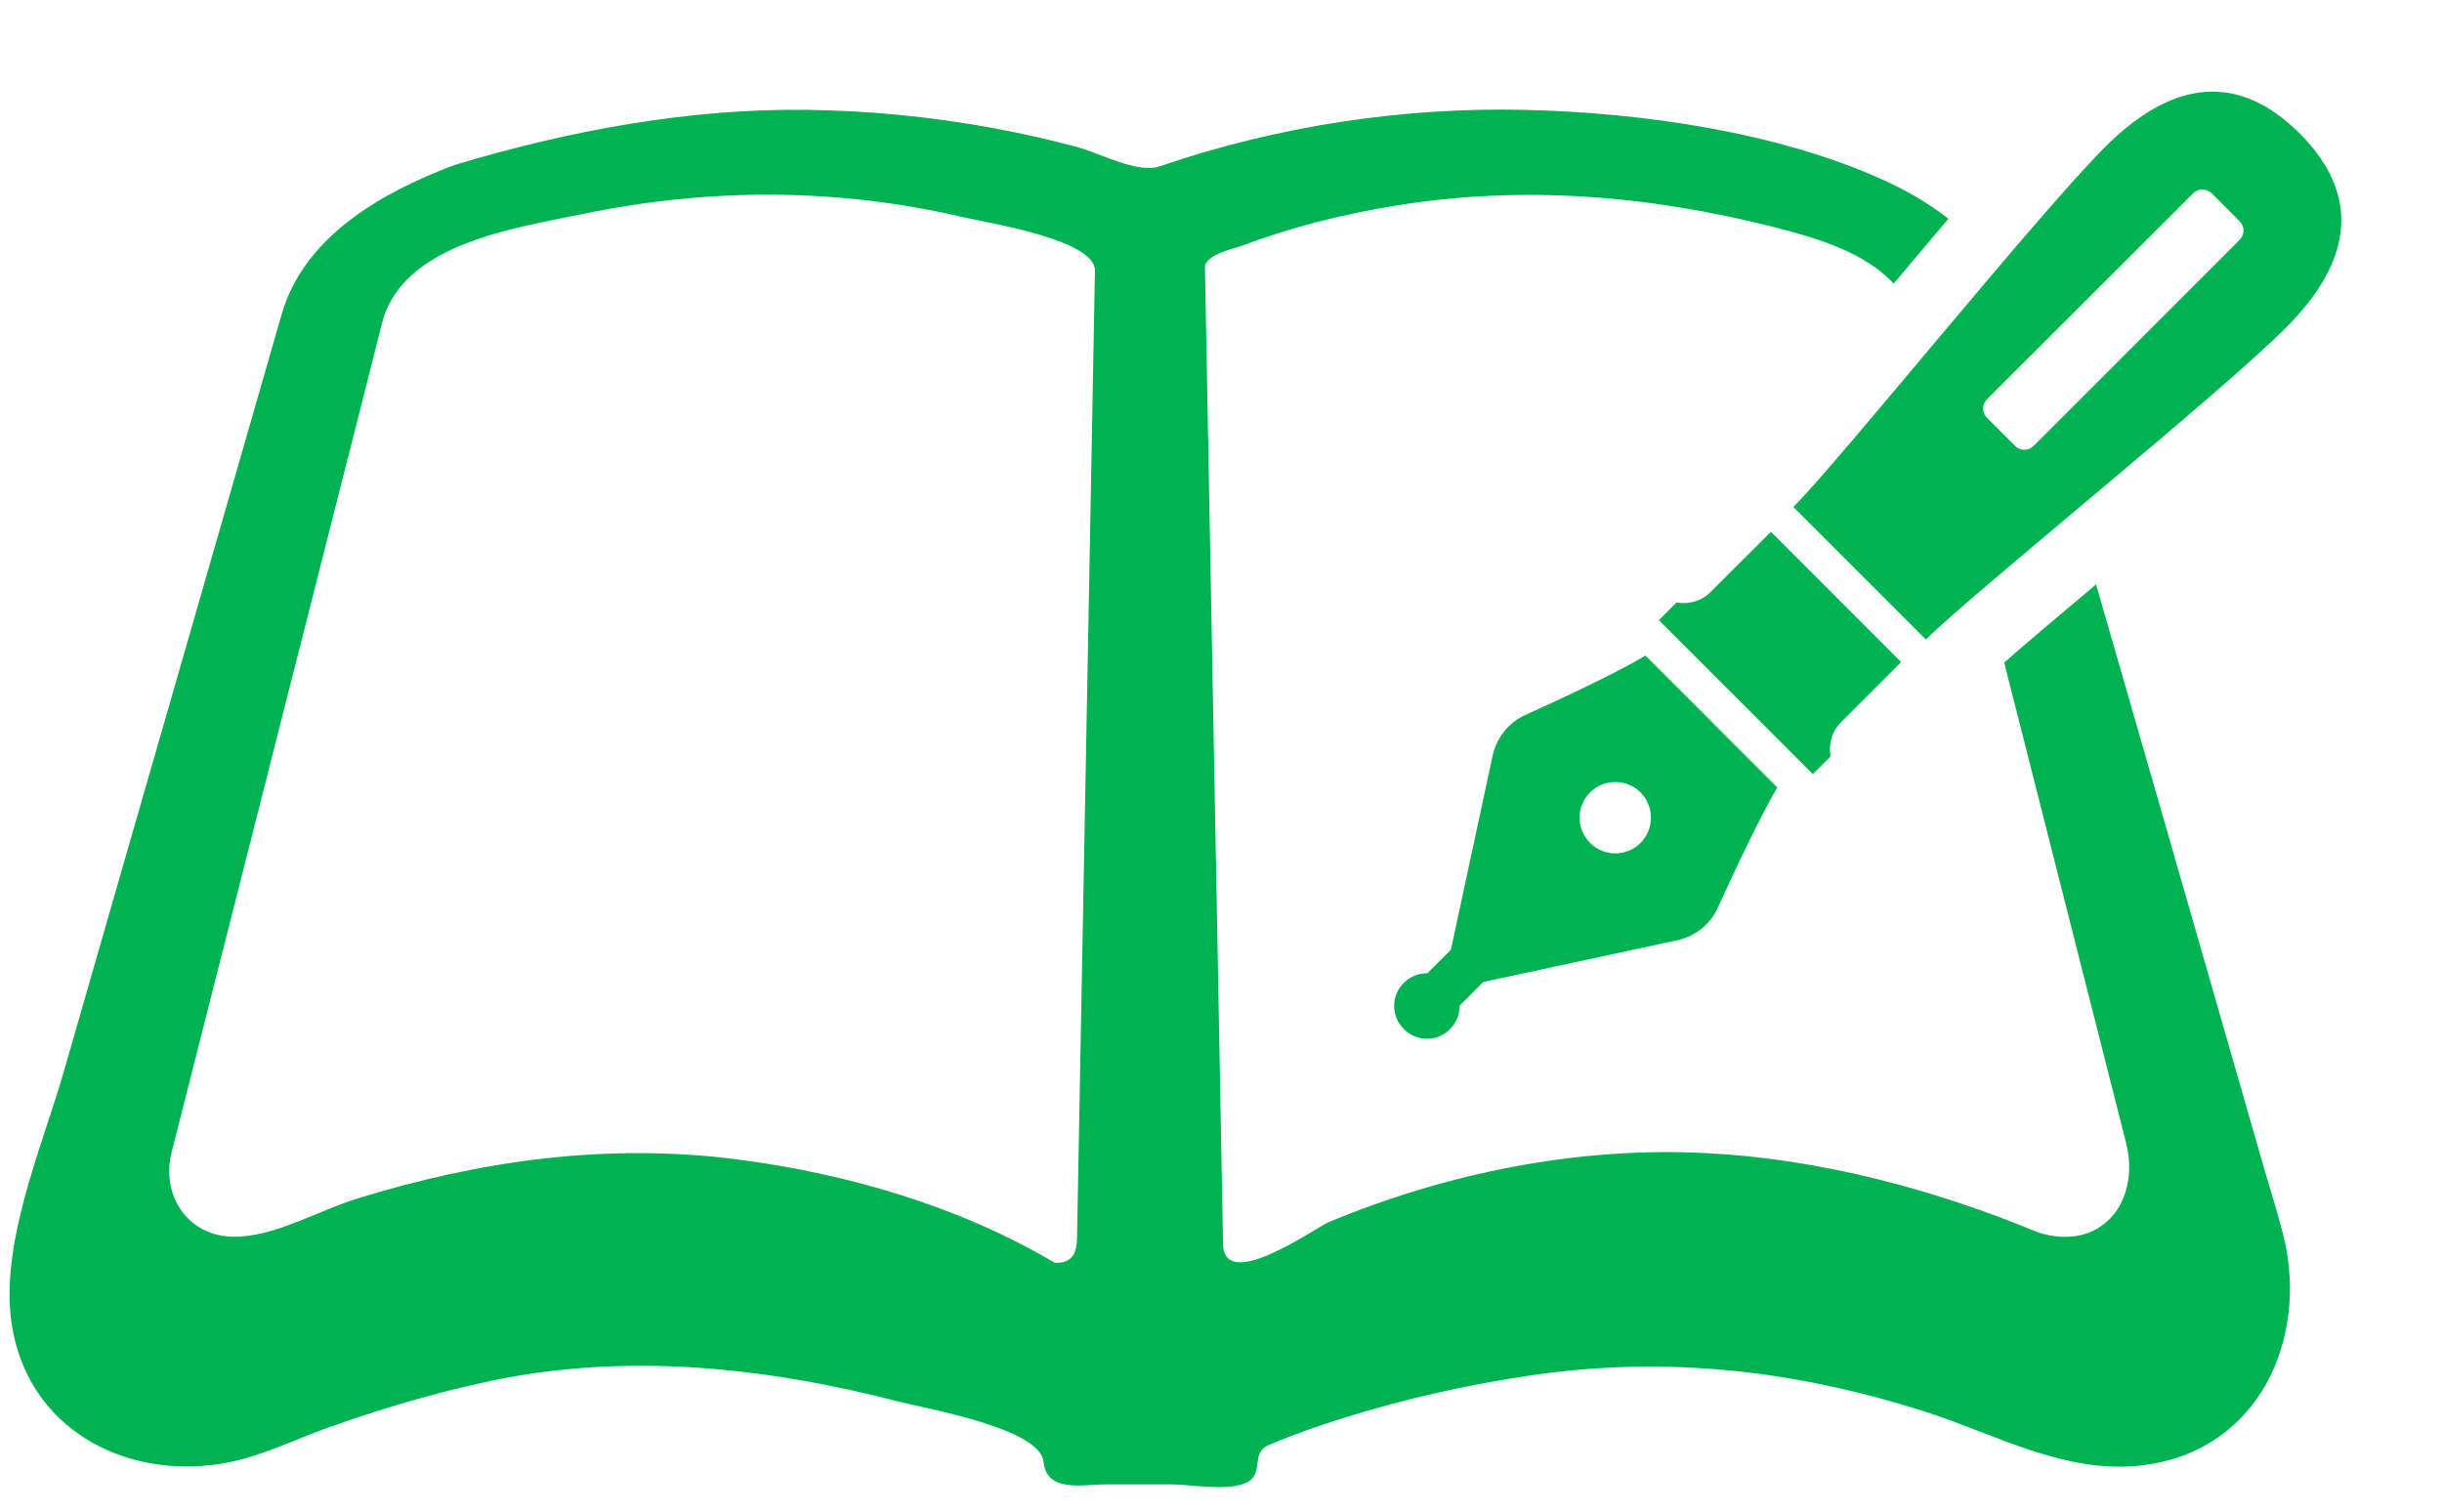
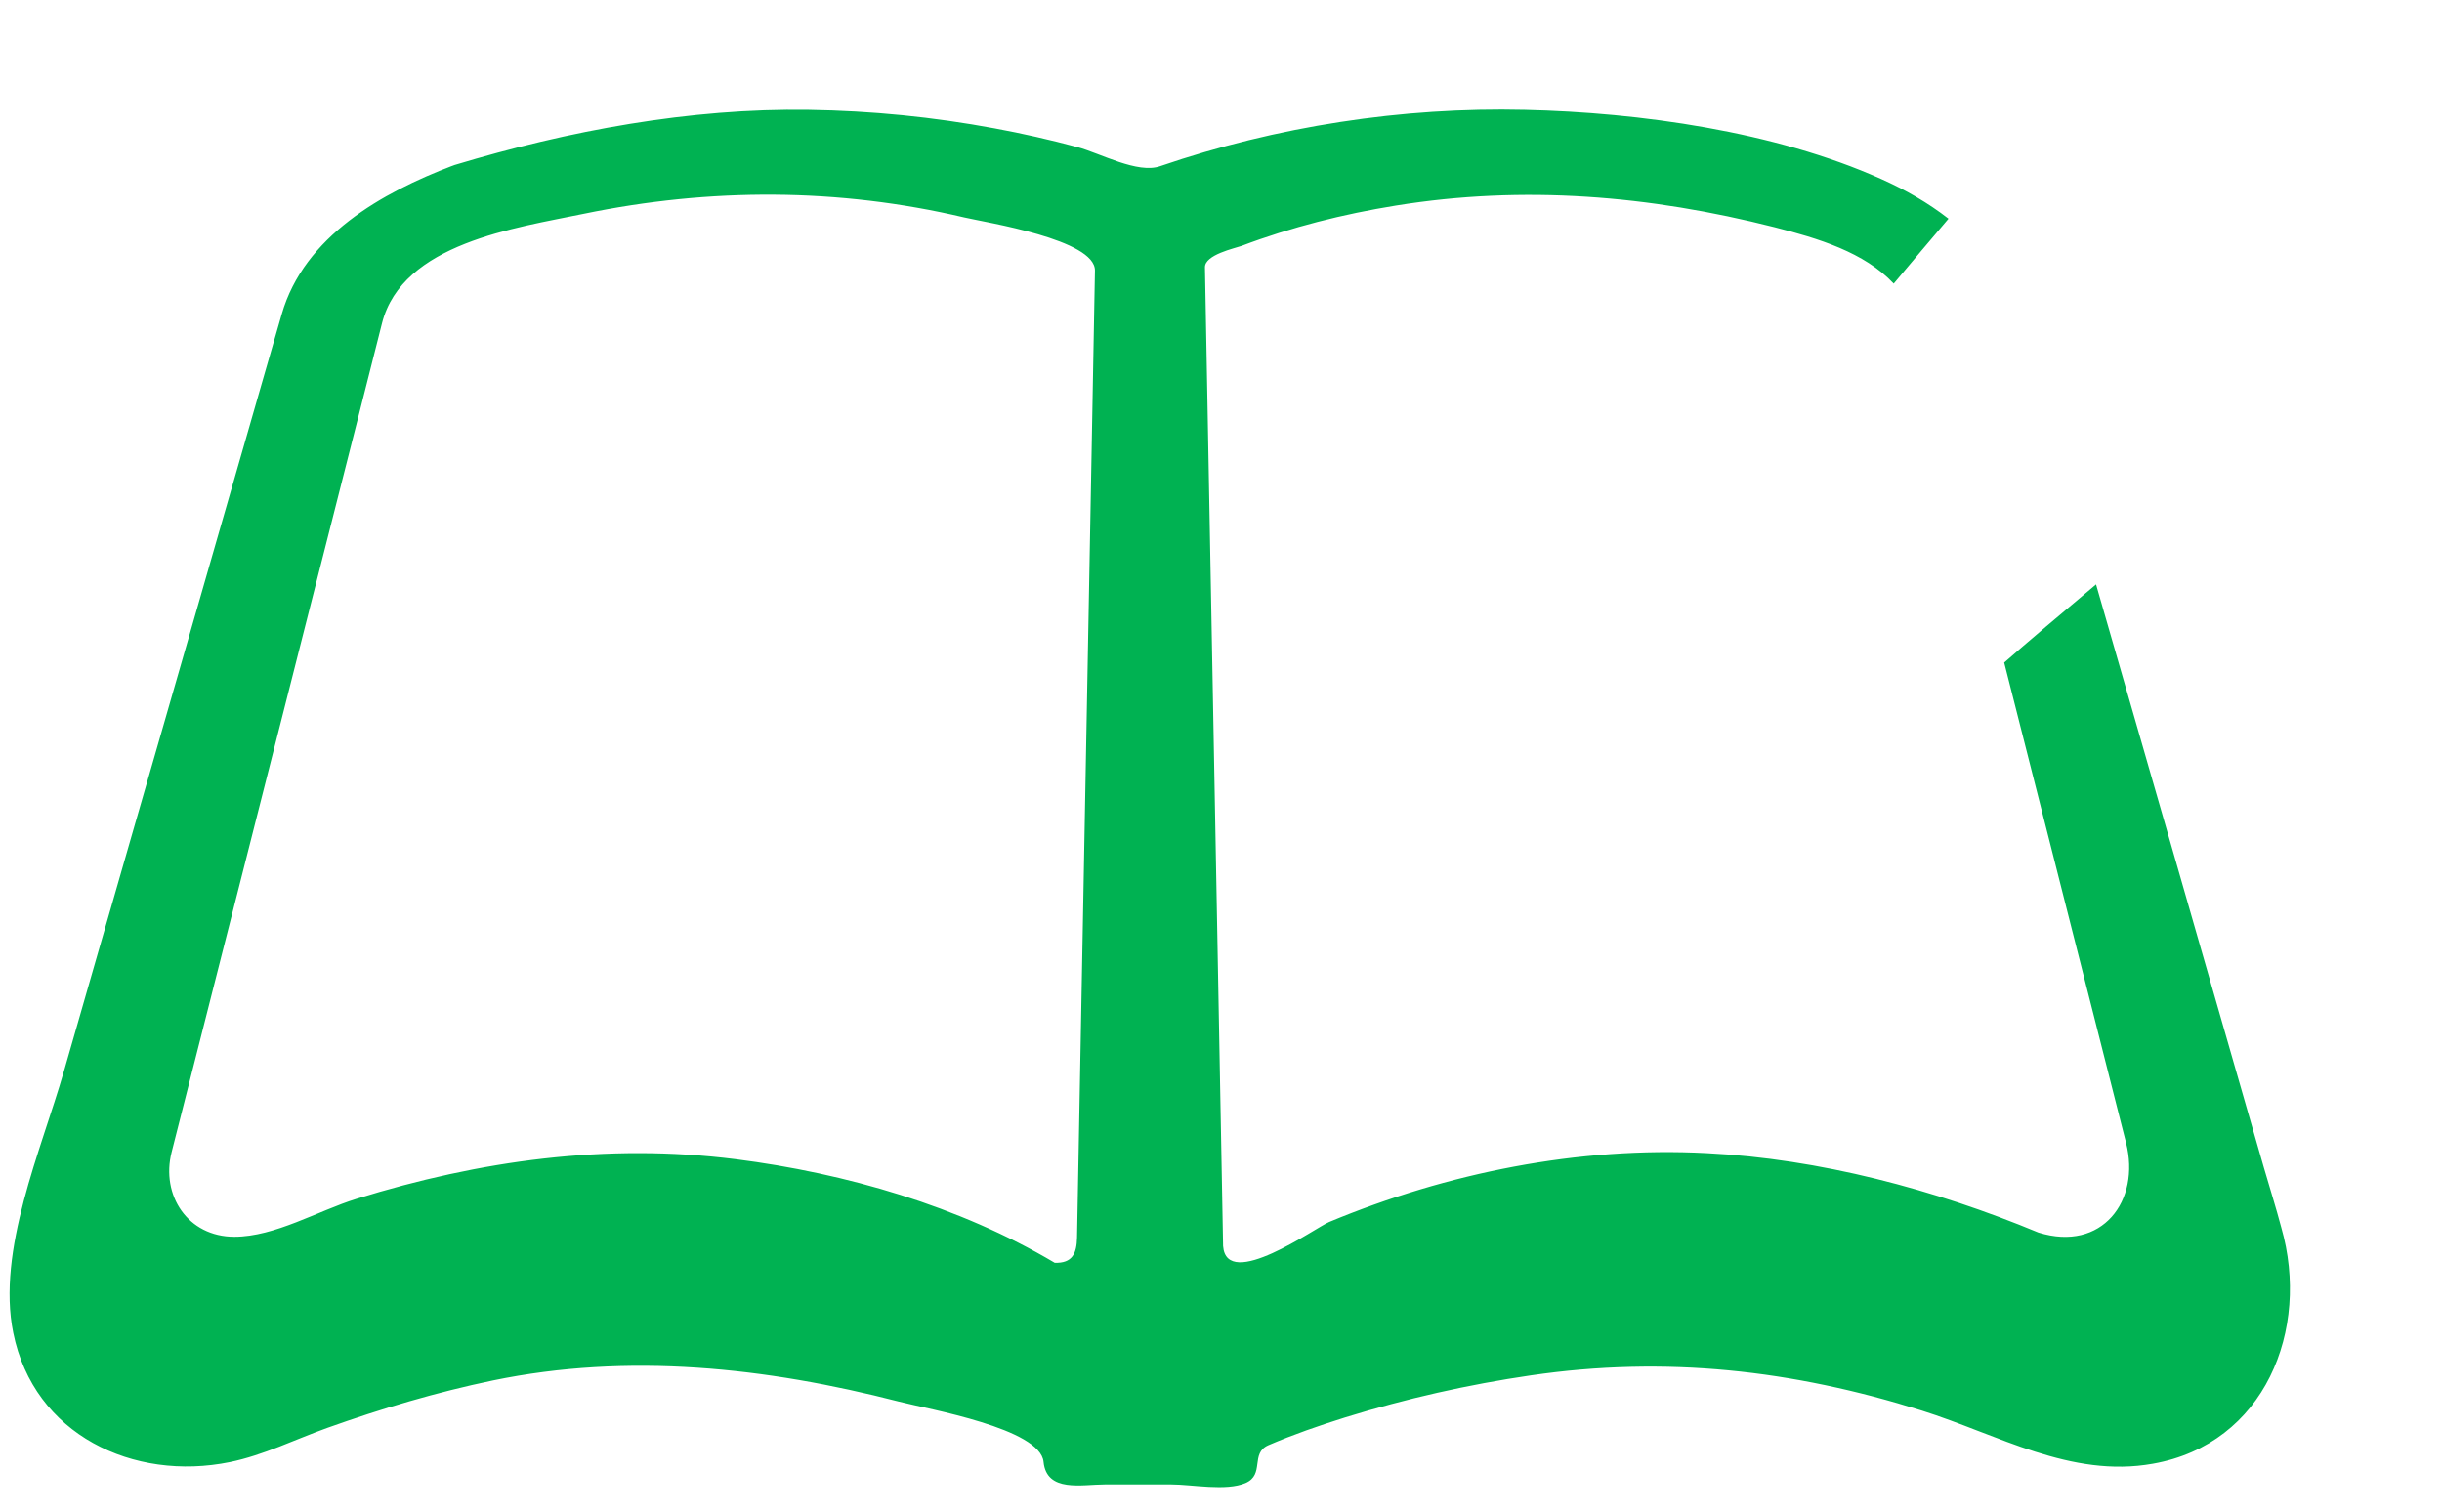
<svg xmlns="http://www.w3.org/2000/svg" width="21" height="13" viewBox="0 0 21 13" fill="none">
-   <path d="M14.108 7.249C13.988 7.369 13.793 7.369 13.674 7.249C13.553 7.129 13.553 6.934 13.674 6.815C13.793 6.695 13.988 6.695 14.108 6.815C14.227 6.934 14.227 7.129 14.108 7.249ZM14.677 6.164L14.15 5.638C13.835 5.828 13.134 6.141 13.134 6.141C12.976 6.207 12.863 6.348 12.832 6.517L12.477 8.168L12.274 8.371C12.201 8.369 12.127 8.397 12.072 8.453C11.961 8.563 11.961 8.74 12.072 8.85C12.182 8.961 12.361 8.961 12.47 8.85C12.525 8.795 12.553 8.721 12.552 8.649L12.755 8.445L14.405 8.09C14.575 8.06 14.716 7.946 14.781 7.788C14.781 7.788 15.095 7.089 15.284 6.772L14.758 6.247L14.677 6.164Z" fill="#00B252" />
-   <path d="M16.349 5.694L15.229 4.573C15.229 4.573 14.835 4.966 14.709 5.092C14.582 5.219 14.418 5.181 14.418 5.181L14.265 5.333L14.797 5.865L14.925 5.992L15.589 6.657L15.742 6.505C15.742 6.505 15.704 6.34 15.829 6.214C15.957 6.087 16.349 5.694 16.349 5.694Z" fill="#00B252" />
  <path d="M9.375 4.547C9.337 6.579 9.299 8.611 9.262 10.644C9.259 10.78 9.222 10.865 9.07 10.86C8.247 10.371 7.27 10.089 6.326 9.969C5.215 9.829 4.129 9.98 3.065 10.31C2.735 10.412 2.365 10.636 2.015 10.636C1.615 10.636 1.382 10.28 1.476 9.908C1.72 8.946 1.964 7.983 2.209 7.021C2.496 5.889 2.783 4.758 3.071 3.626C3.142 3.344 3.213 3.062 3.285 2.78C3.46 2.091 4.436 1.96 5.018 1.839C6.107 1.614 7.209 1.615 8.292 1.87C8.48 1.914 9.421 2.059 9.416 2.328C9.402 3.067 9.388 3.807 9.375 4.547ZM19.468 10.041C19.176 9.024 18.883 8.007 18.591 6.99C18.402 6.336 18.214 5.681 18.025 5.026C17.725 5.278 17.439 5.519 17.235 5.698C17.584 7.075 17.933 8.452 18.283 9.828C18.41 10.327 18.077 10.77 17.53 10.6C16.634 10.228 15.648 9.966 14.677 9.917C13.575 9.859 12.446 10.086 11.43 10.509C11.315 10.556 10.548 11.108 10.518 10.716C10.501 9.801 10.484 8.886 10.467 7.971C10.432 6.08 10.397 4.19 10.362 2.299C10.36 2.19 10.621 2.135 10.676 2.115C11.104 1.953 11.552 1.841 12.003 1.768C13.102 1.59 14.184 1.681 15.26 1.954C15.636 2.05 16.032 2.169 16.285 2.439C16.445 2.249 16.603 2.06 16.756 1.881C16.582 1.745 16.385 1.632 16.174 1.538C15.262 1.13 14.104 0.968 13.114 0.945C12.058 0.92 10.978 1.086 9.977 1.429C9.783 1.497 9.464 1.319 9.265 1.265C9.03 1.202 8.792 1.148 8.554 1.104C8.027 1.006 7.492 0.953 6.957 0.945C5.933 0.929 4.887 1.124 3.909 1.419C3.693 1.5 3.847 1.443 3.895 1.424C3.284 1.656 2.616 2.032 2.423 2.701C2.375 2.869 2.327 3.036 2.278 3.204C2.035 4.05 1.791 4.896 1.548 5.743C1.214 6.9 0.882 8.058 0.549 9.215C0.355 9.889 -0.03 10.754 0.114 11.462C0.29 12.339 1.148 12.743 1.977 12.574C2.268 12.514 2.535 12.38 2.814 12.28C3.279 12.114 3.754 11.973 4.238 11.872C5.404 11.631 6.587 11.759 7.732 12.054C7.988 12.12 8.946 12.285 8.974 12.572C9 12.838 9.306 12.766 9.499 12.766H10.074C10.25 12.766 10.544 12.826 10.711 12.754C10.879 12.681 10.749 12.498 10.907 12.429C11.121 12.337 11.344 12.26 11.567 12.19C12.09 12.028 12.625 11.907 13.166 11.828C14.322 11.659 15.416 11.781 16.527 12.131C17.178 12.336 17.808 12.715 18.514 12.588C19.476 12.418 19.87 11.435 19.618 10.557C19.572 10.384 19.518 10.213 19.468 10.041Z" fill="#00B252" />
-   <path d="M17.086 3.435L18.861 1.661C18.903 1.619 18.974 1.619 19.018 1.661L19.261 1.905C19.304 1.948 19.304 2.018 19.261 2.061L17.487 3.836C17.443 3.879 17.373 3.879 17.33 3.836L17.086 3.592C17.043 3.55 17.043 3.478 17.086 3.435ZM16.562 5.5C16.961 5.101 19.069 3.408 19.657 2.819C20.247 2.23 20.294 1.665 19.775 1.147C19.257 0.629 18.692 0.675 18.103 1.264C17.514 1.853 15.821 3.961 15.422 4.36L16.562 5.5Z" fill="#00B252" />
</svg>